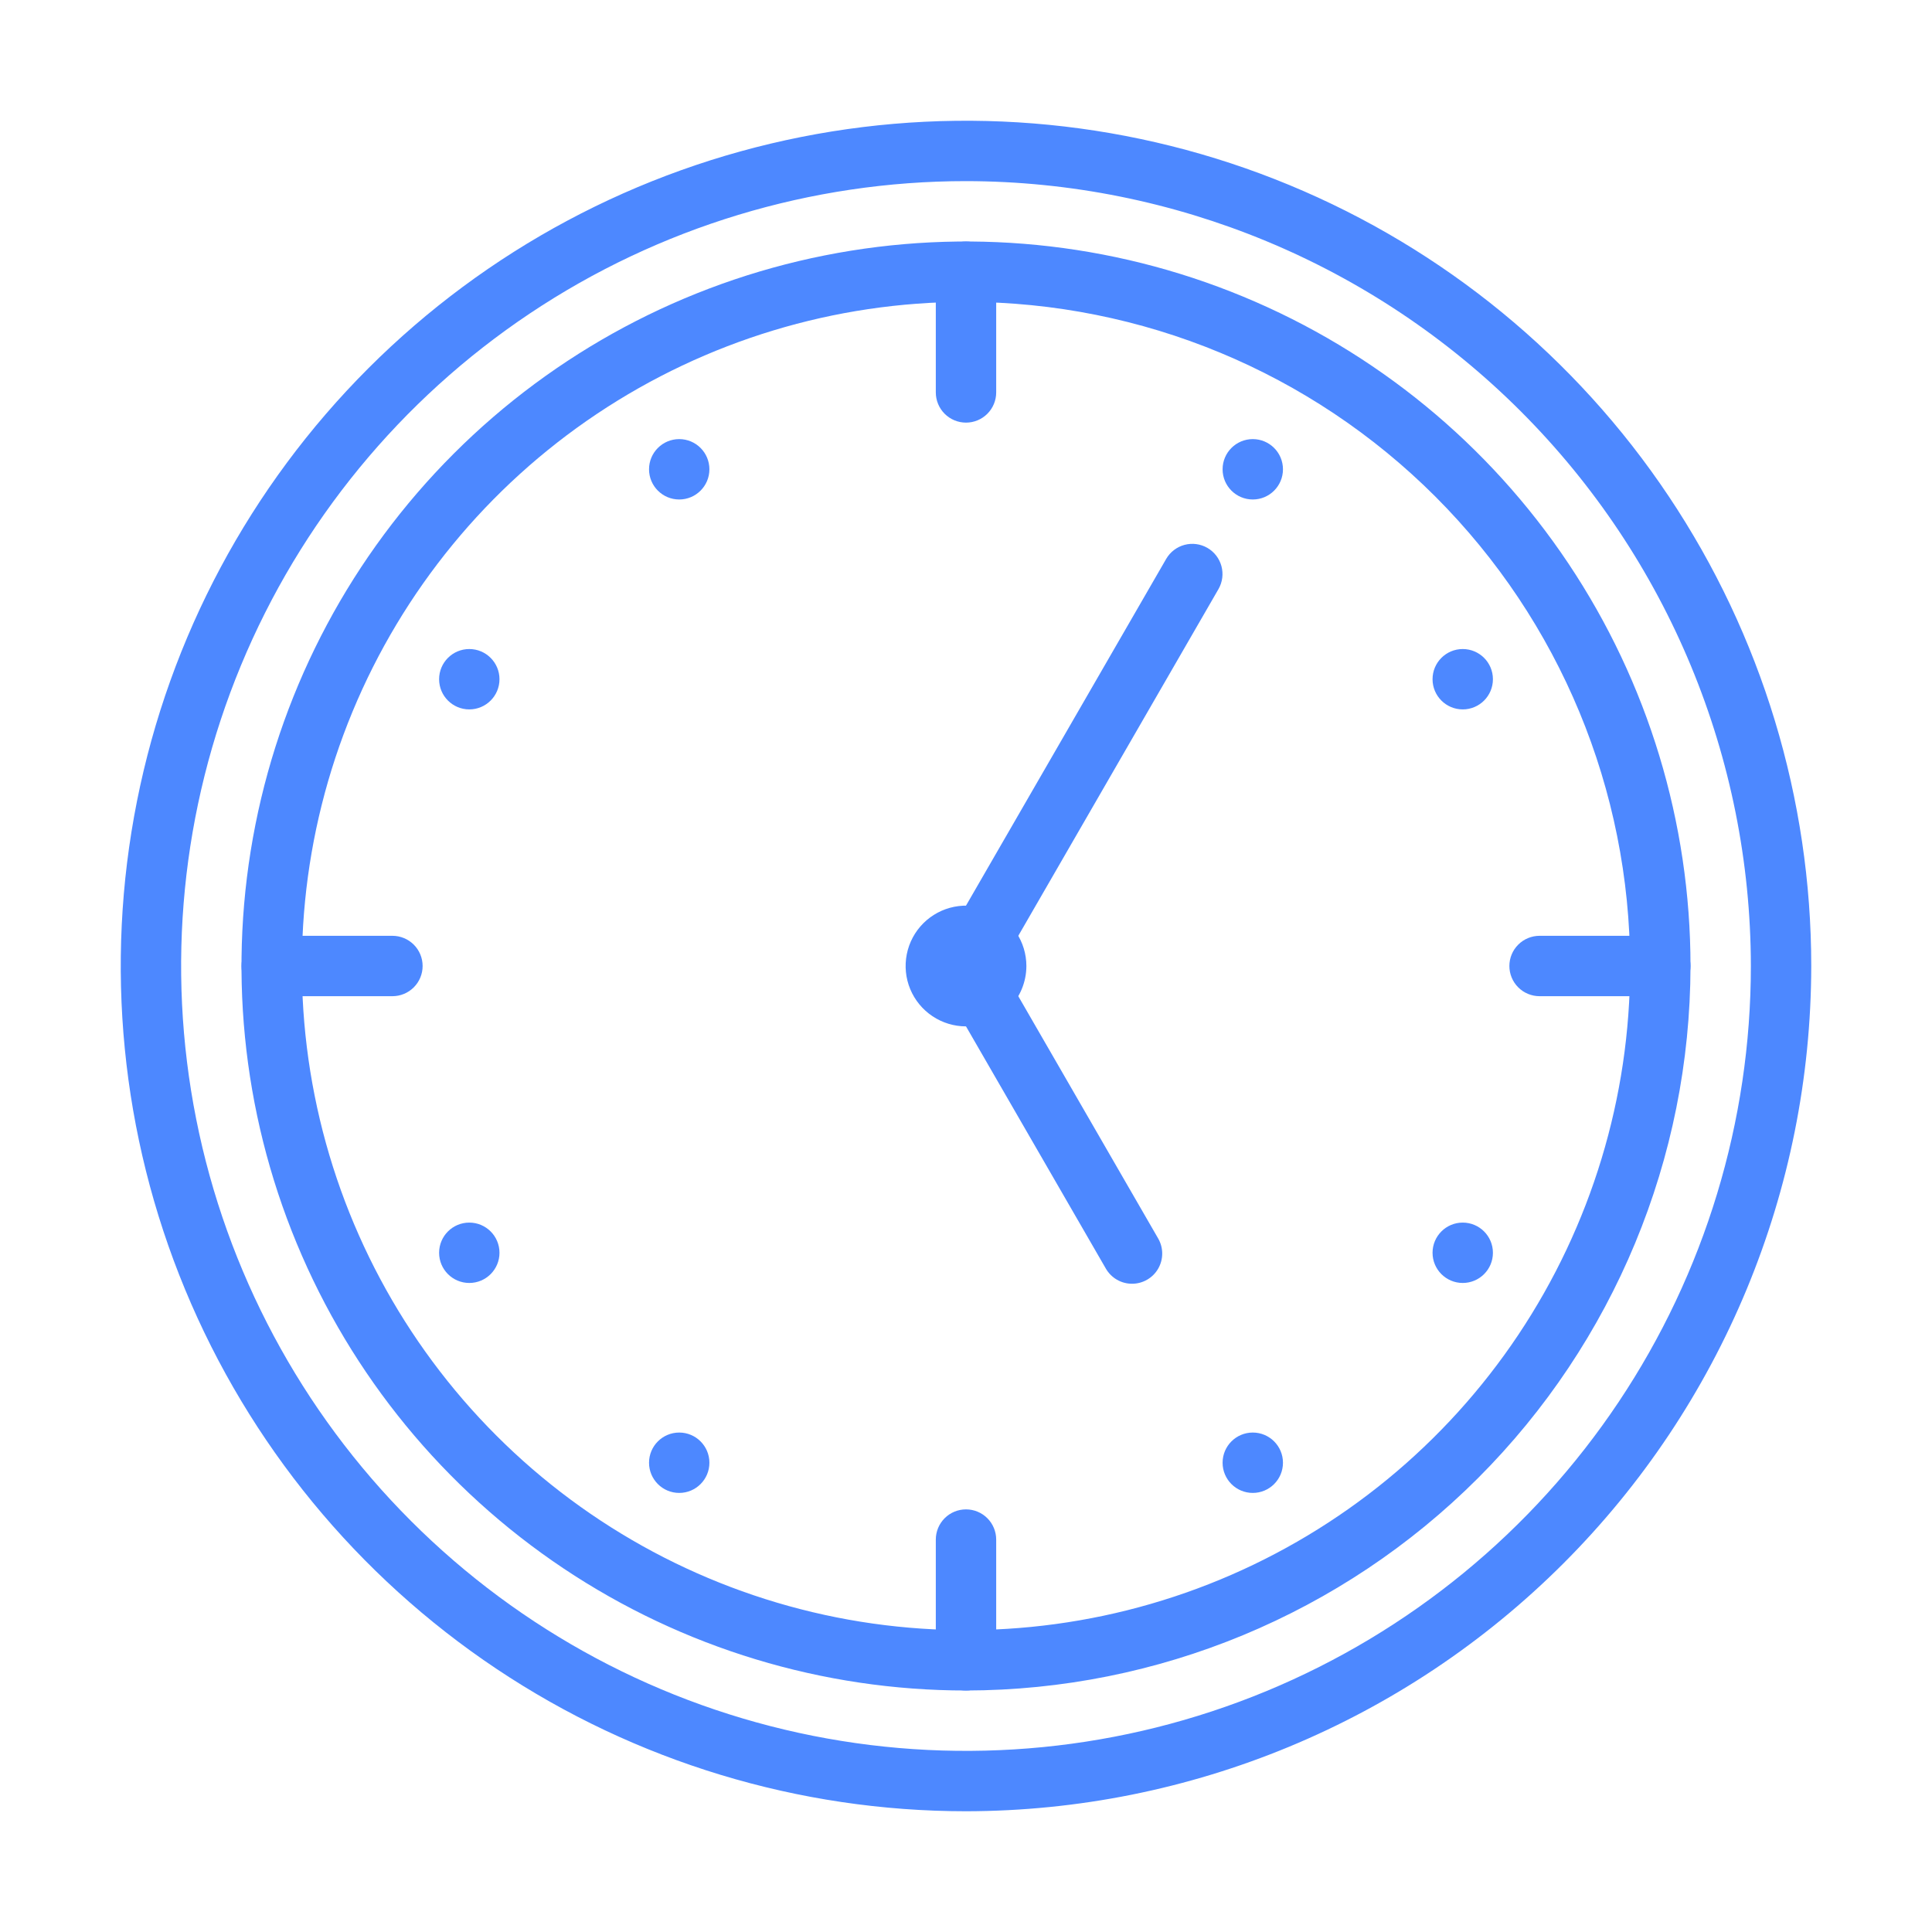
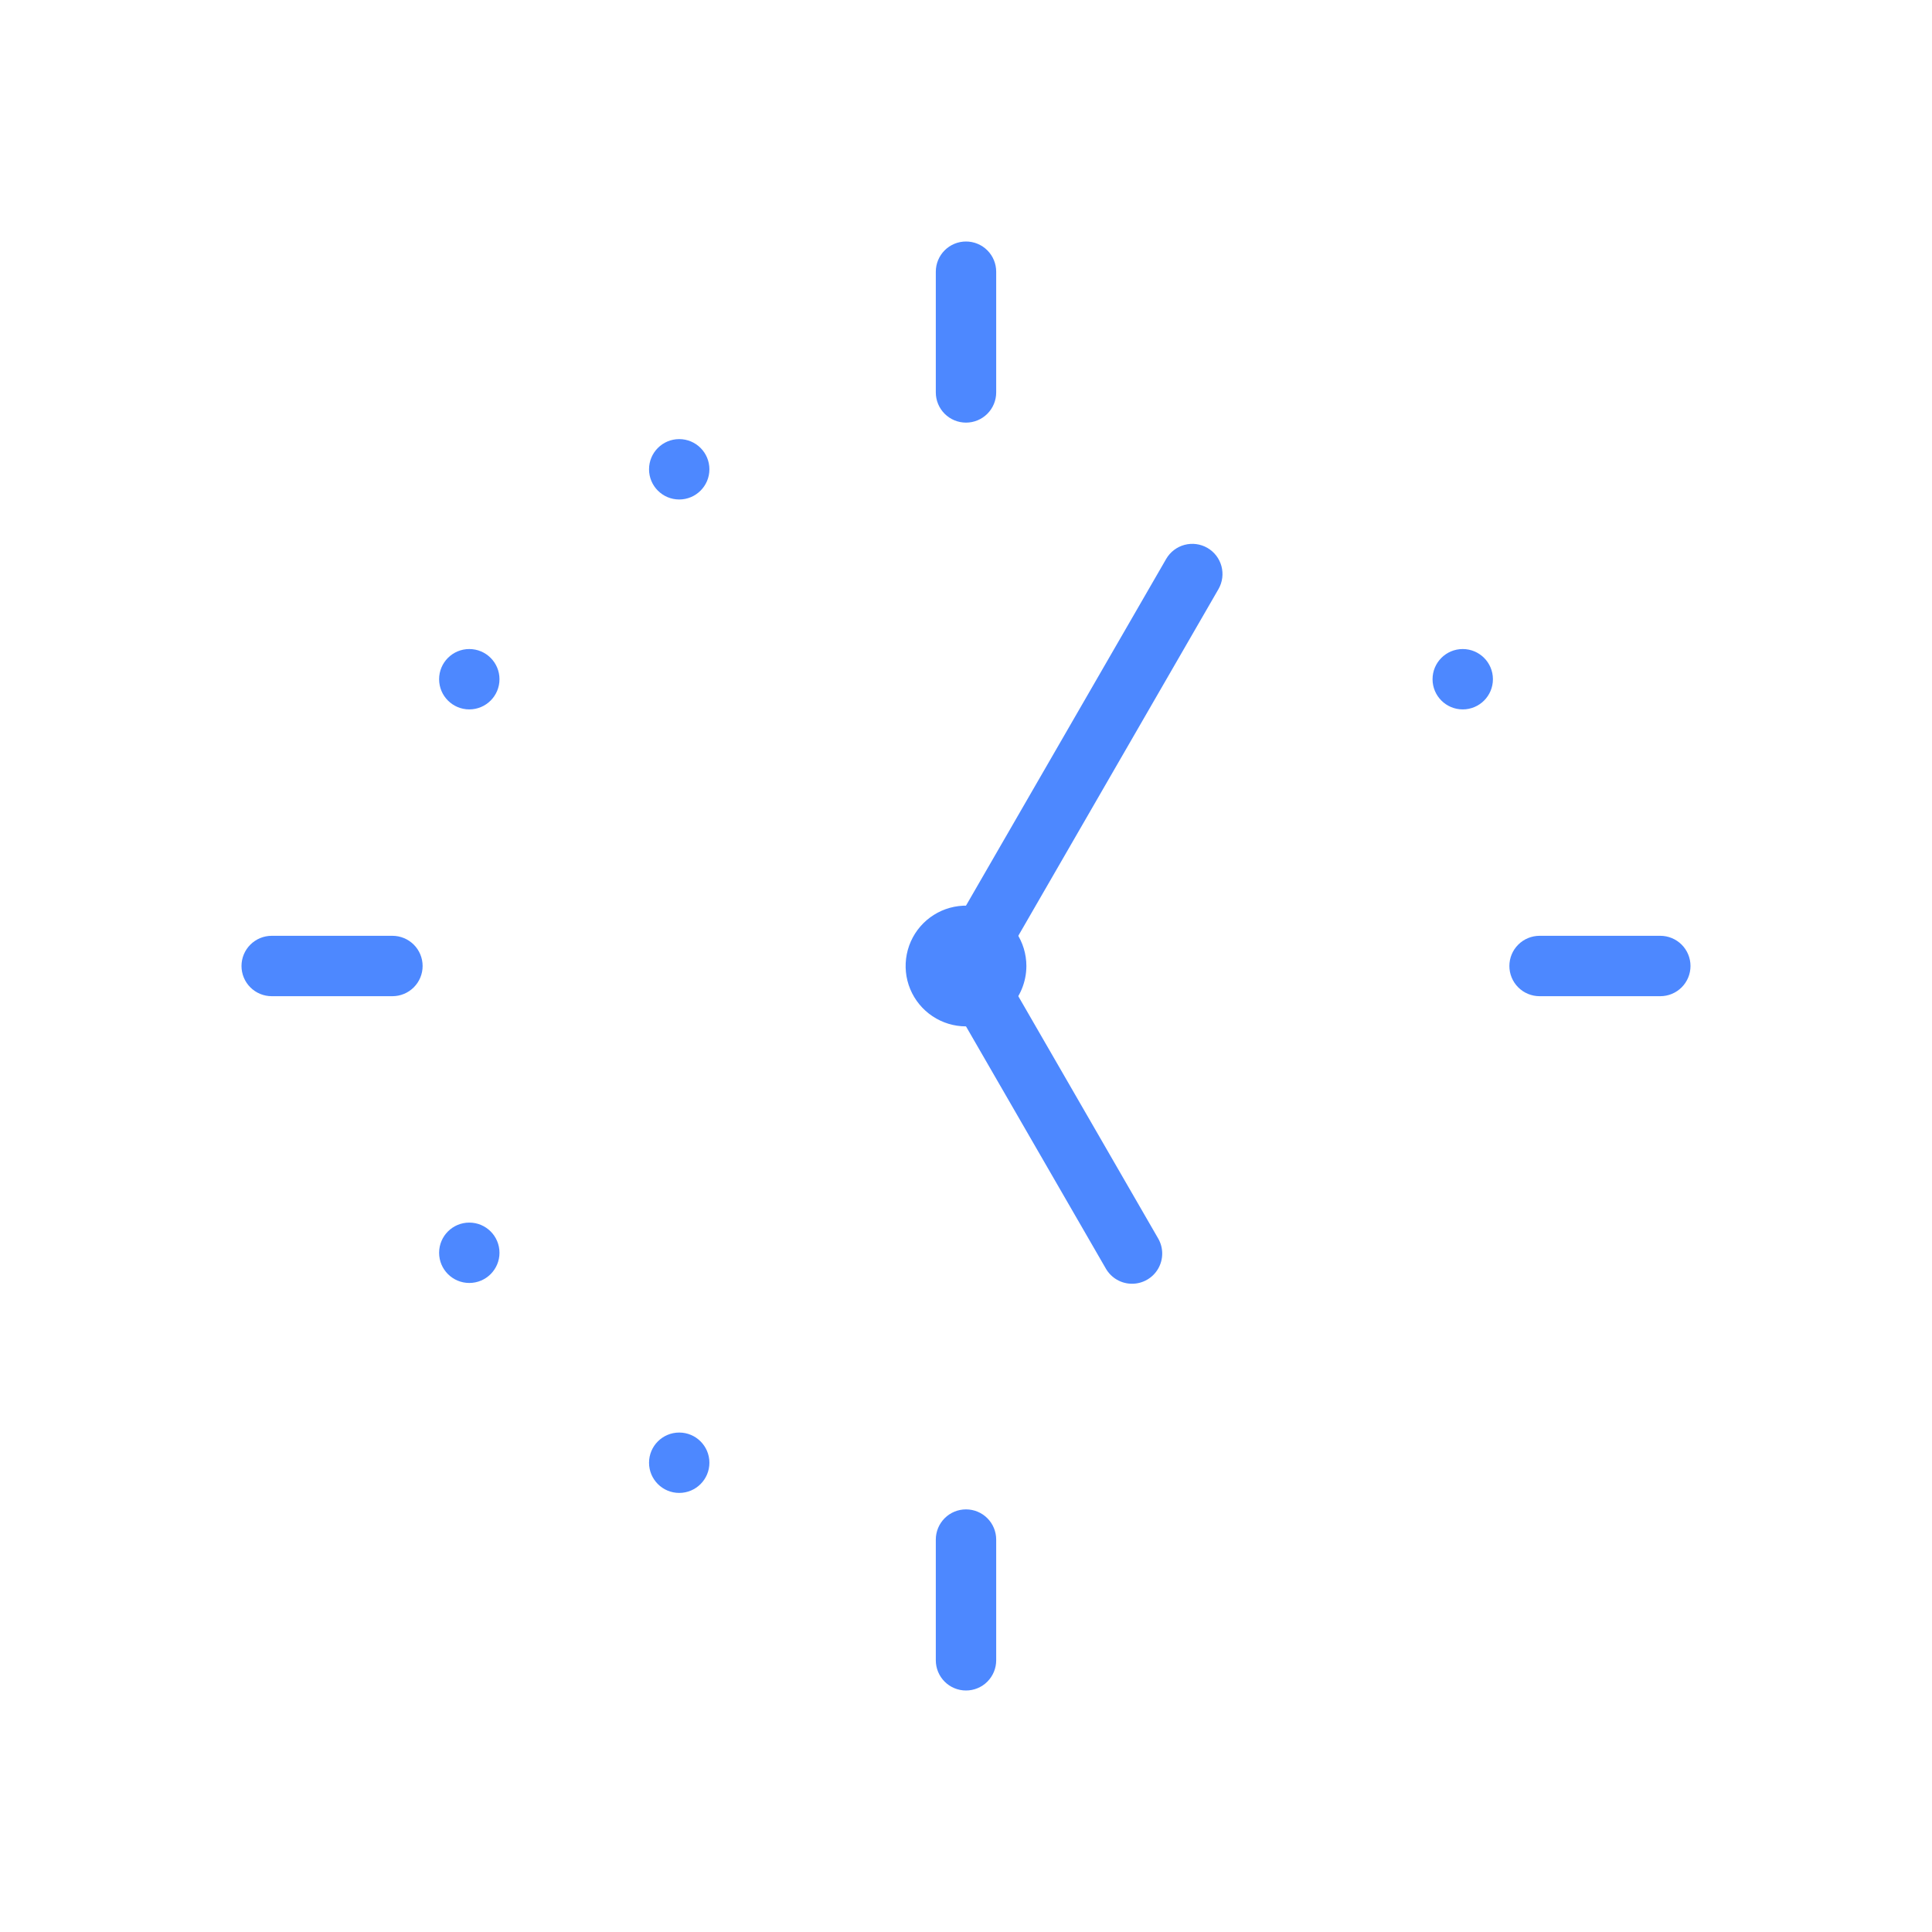
<svg xmlns="http://www.w3.org/2000/svg" width="150" height="150" viewBox="0 0 150 150" fill="none">
-   <path d="M75 140.625C62.021 140.625 49.333 136.776 38.541 129.565C27.749 122.354 19.337 112.105 14.37 100.114C9.403 88.122 8.104 74.927 10.636 62.197C13.168 49.467 19.418 37.774 28.596 28.596C37.774 19.418 49.467 13.168 62.197 10.636C74.927 8.104 88.122 9.403 100.114 14.37C112.105 19.337 122.354 27.749 129.565 38.541C136.776 49.333 140.625 62.021 140.625 75C140.606 92.399 133.686 109.08 121.383 121.383C109.08 133.686 92.399 140.606 75 140.625ZM75 14.062C62.948 14.062 51.166 17.637 41.145 24.332C31.124 31.028 23.313 40.545 18.701 51.68C14.089 62.815 12.882 75.068 15.233 86.888C17.585 98.709 23.388 109.567 31.911 118.089C40.433 126.612 51.291 132.415 63.112 134.767C74.932 137.118 87.185 135.911 98.32 131.299C109.455 126.687 118.972 118.876 125.668 108.855C132.364 98.834 135.937 87.052 135.937 75C135.919 58.844 129.493 43.355 118.069 31.931C106.645 20.507 91.156 14.081 75 14.062Z" fill="#4D88FF" />
-   <path d="M75 131.25C63.875 131.25 52.999 127.951 43.749 121.77C34.499 115.589 27.289 106.804 23.032 96.526C18.774 86.248 17.66 74.938 19.831 64.026C22.001 53.115 27.358 43.092 35.225 35.225C43.092 27.359 53.115 22.001 64.026 19.831C74.938 17.66 86.248 18.774 96.526 23.032C106.804 27.289 115.589 34.499 121.77 43.749C127.951 52.999 131.25 63.875 131.25 75C131.233 89.913 125.302 104.211 114.756 114.756C104.211 125.302 89.913 131.233 75 131.25ZM75 23.438C64.802 23.438 54.833 26.462 46.353 32.127C37.874 37.793 31.265 45.846 27.363 55.268C23.46 64.69 22.439 75.057 24.428 85.059C26.418 95.061 31.329 104.249 38.54 111.46C45.751 118.671 54.938 123.582 64.941 125.572C74.943 127.561 85.31 126.54 94.732 122.638C104.154 118.735 112.207 112.126 117.873 103.647C123.538 95.167 126.562 85.198 126.562 75C126.547 61.33 121.11 48.223 111.443 38.557C101.777 28.89 88.671 23.453 75 23.438Z" fill="#4D88FF" />
  <path d="M52.734 38.78C54.029 38.78 55.078 37.73 55.078 36.436C55.078 35.142 54.029 34.092 52.734 34.092C51.44 34.092 50.391 35.142 50.391 36.436C50.391 37.73 51.44 38.78 52.734 38.78Z" fill="#4D88FF" />
  <path d="M36.436 55.078C37.73 55.078 38.78 54.029 38.78 52.734C38.78 51.44 37.73 50.391 36.436 50.391C35.142 50.391 34.092 51.44 34.092 52.734C34.092 54.029 35.142 55.078 36.436 55.078Z" fill="#4D88FF" />
  <path d="M36.436 99.609C37.73 99.609 38.78 98.56 38.78 97.266C38.78 95.971 37.73 94.922 36.436 94.922C35.142 94.922 34.092 95.971 34.092 97.266C34.092 98.56 35.142 99.609 36.436 99.609Z" fill="#4D88FF" />
  <path d="M52.734 115.91C54.029 115.91 55.078 114.861 55.078 113.566C55.078 112.272 54.029 111.223 52.734 111.223C51.44 111.223 50.391 112.272 50.391 113.566C50.391 114.861 51.44 115.91 52.734 115.91Z" fill="#4D88FF" />
-   <path d="M97.266 115.91C98.56 115.91 99.609 114.861 99.609 113.566C99.609 112.272 98.56 111.223 97.266 111.223C95.971 111.223 94.922 112.272 94.922 113.566C94.922 114.861 95.971 115.91 97.266 115.91Z" fill="#4D88FF" />
-   <path d="M113.566 99.609C114.861 99.609 115.91 98.56 115.91 97.266C115.91 95.971 114.861 94.922 113.566 94.922C112.272 94.922 111.223 95.971 111.223 97.266C111.223 98.56 112.272 99.609 113.566 99.609Z" fill="#4D88FF" />
  <path d="M113.566 55.078C114.861 55.078 115.91 54.029 115.91 52.734C115.91 51.44 114.861 50.391 113.566 50.391C112.272 50.391 111.223 51.44 111.223 52.734C111.223 54.029 112.272 55.078 113.566 55.078Z" fill="#4D88FF" />
-   <path d="M97.266 38.78C98.56 38.78 99.609 37.73 99.609 36.436C99.609 35.142 98.56 34.092 97.266 34.092C95.971 34.092 94.922 35.142 94.922 36.436C94.922 37.73 95.971 38.78 97.266 38.78Z" fill="#4D88FF" />
  <path d="M75 32.812C74.378 32.812 73.782 32.566 73.343 32.126C72.903 31.686 72.656 31.09 72.656 30.469V21.094C72.656 20.472 72.903 19.876 73.343 19.436C73.782 18.997 74.378 18.75 75 18.75C75.622 18.75 76.218 18.997 76.657 19.436C77.097 19.876 77.344 20.472 77.344 21.094V30.469C77.344 31.09 77.097 31.686 76.657 32.126C76.218 32.566 75.622 32.812 75 32.812ZM30.469 77.344H21.094C20.472 77.344 19.876 77.097 19.436 76.657C18.997 76.218 18.75 75.622 18.75 75C18.75 74.378 18.997 73.782 19.436 73.343C19.876 72.903 20.472 72.656 21.094 72.656H30.469C31.09 72.656 31.686 72.903 32.126 73.343C32.566 73.782 32.812 74.378 32.812 75C32.812 75.622 32.566 76.218 32.126 76.657C31.686 77.097 31.09 77.344 30.469 77.344ZM75 131.25C74.378 131.25 73.782 131.003 73.343 130.564C72.903 130.124 72.656 129.528 72.656 128.906V119.531C72.656 118.91 72.903 118.314 73.343 117.874C73.782 117.434 74.378 117.188 75 117.188C75.622 117.188 76.218 117.434 76.657 117.874C77.097 118.314 77.344 118.91 77.344 119.531V128.906C77.344 129.528 77.097 130.124 76.657 130.564C76.218 131.003 75.622 131.25 75 131.25ZM128.906 77.344H119.531C118.91 77.344 118.314 77.097 117.874 76.657C117.434 76.218 117.188 75.622 117.188 75C117.188 74.378 117.434 73.782 117.874 73.343C118.314 72.903 118.91 72.656 119.531 72.656H128.906C129.528 72.656 130.124 72.903 130.564 73.343C131.003 73.782 131.25 74.378 131.25 75C131.25 75.622 131.003 76.218 130.564 76.657C130.124 77.097 129.528 77.344 128.906 77.344ZM74.998 77.344C74.586 77.343 74.183 77.235 73.827 77.029C73.471 76.823 73.175 76.527 72.97 76.171C72.764 75.815 72.656 75.411 72.656 74.999C72.656 74.588 72.765 74.184 72.97 73.828L90.548 43.383C90.861 42.849 91.373 42.46 91.971 42.302C92.57 42.144 93.206 42.229 93.742 42.538C94.278 42.848 94.67 43.357 94.832 43.954C94.994 44.551 94.914 45.188 94.608 45.727L77.03 76.172C76.824 76.528 76.528 76.824 76.172 77.03C75.816 77.235 75.409 77.344 74.998 77.344Z" fill="#4D88FF" />
  <path d="M87.893 99.67C87.481 99.671 87.076 99.563 86.72 99.357C86.363 99.151 86.067 98.855 85.861 98.499L72.97 76.172C72.814 75.905 72.712 75.61 72.67 75.304C72.628 74.998 72.647 74.686 72.726 74.388C72.805 74.089 72.943 73.808 73.13 73.563C73.318 73.317 73.553 73.111 73.82 72.957C74.088 72.802 74.384 72.702 74.69 72.662C74.997 72.623 75.308 72.644 75.606 72.725C75.905 72.806 76.184 72.945 76.428 73.134C76.672 73.324 76.877 73.559 77.03 73.828L89.92 96.155C90.126 96.511 90.234 96.915 90.234 97.326C90.234 97.737 90.126 98.141 89.921 98.497C89.716 98.854 89.42 99.15 89.064 99.355C88.708 99.561 88.304 99.67 87.893 99.67Z" fill="#4D88FF" />
  <path d="M75 79.688C74.073 79.688 73.167 79.413 72.396 78.897C71.625 78.382 71.024 77.65 70.669 76.794C70.314 75.937 70.222 74.995 70.403 74.085C70.583 73.176 71.03 72.341 71.685 71.685C72.341 71.03 73.176 70.583 74.085 70.403C74.995 70.222 75.937 70.314 76.794 70.669C77.65 71.024 78.382 71.625 78.897 72.396C79.413 73.167 79.688 74.073 79.688 75C79.686 76.243 79.192 77.434 78.313 78.313C77.434 79.192 76.243 79.686 75 79.688Z" fill="#4D88FF" />
</svg>